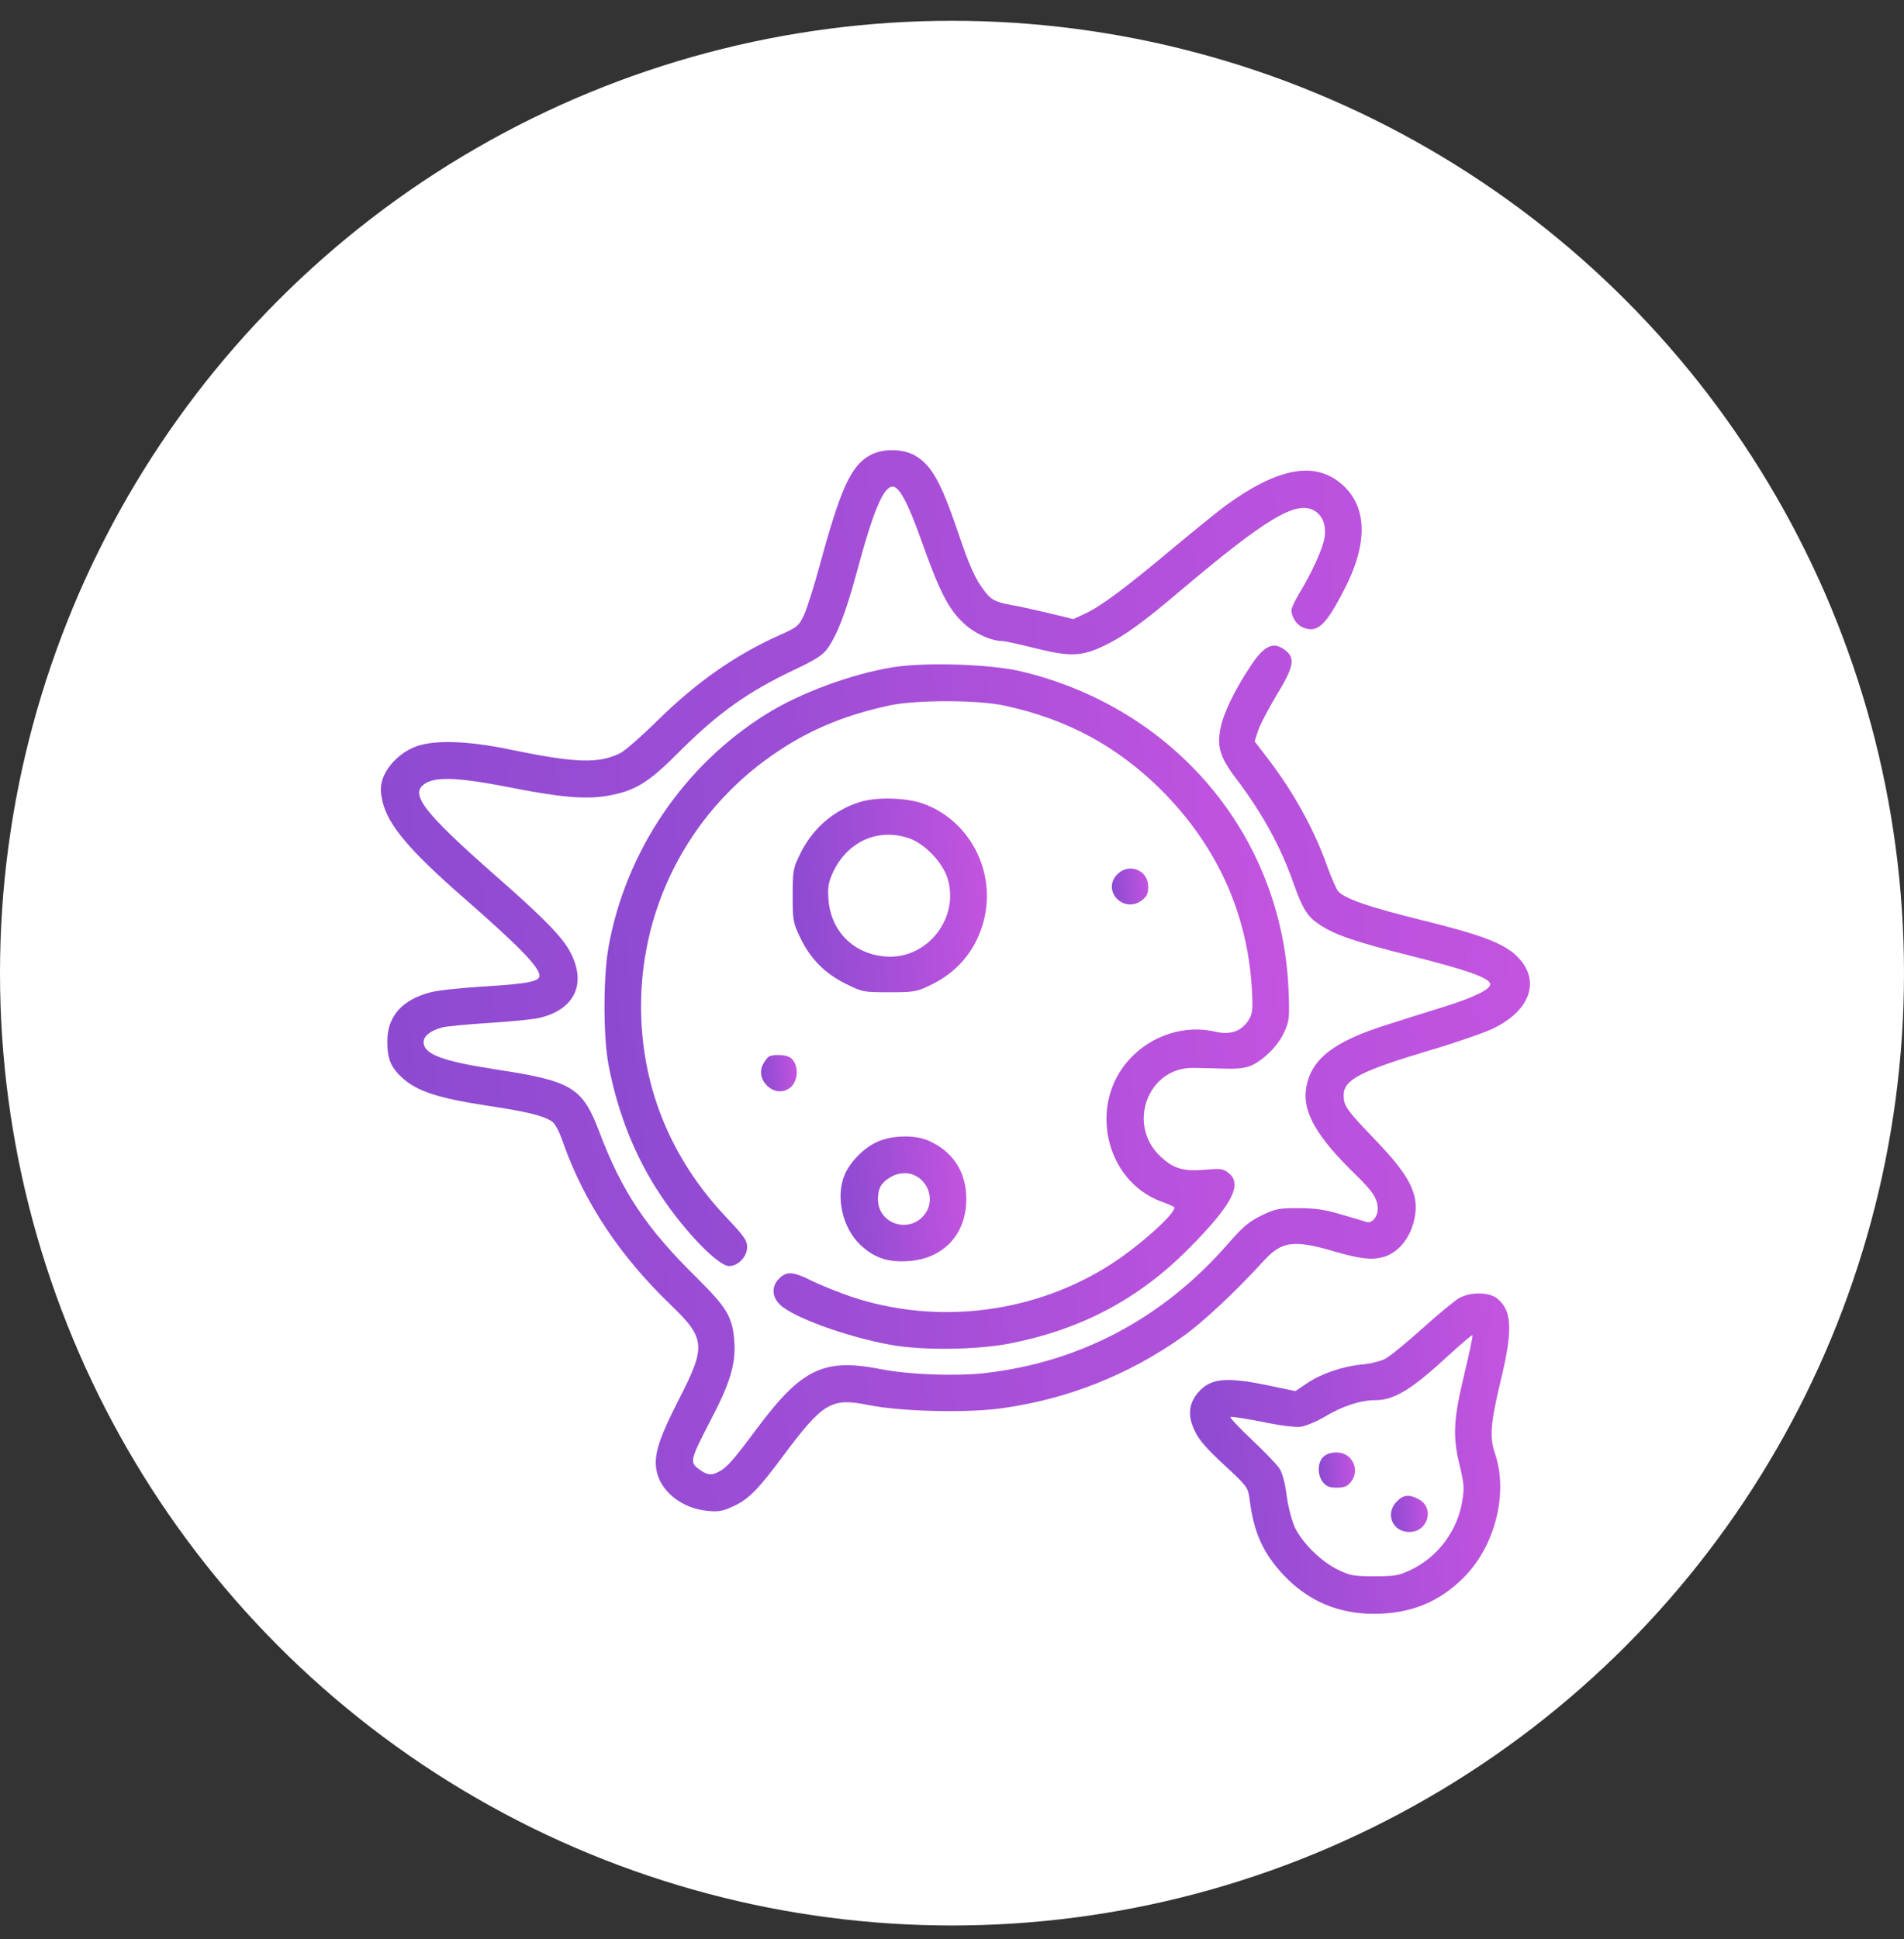
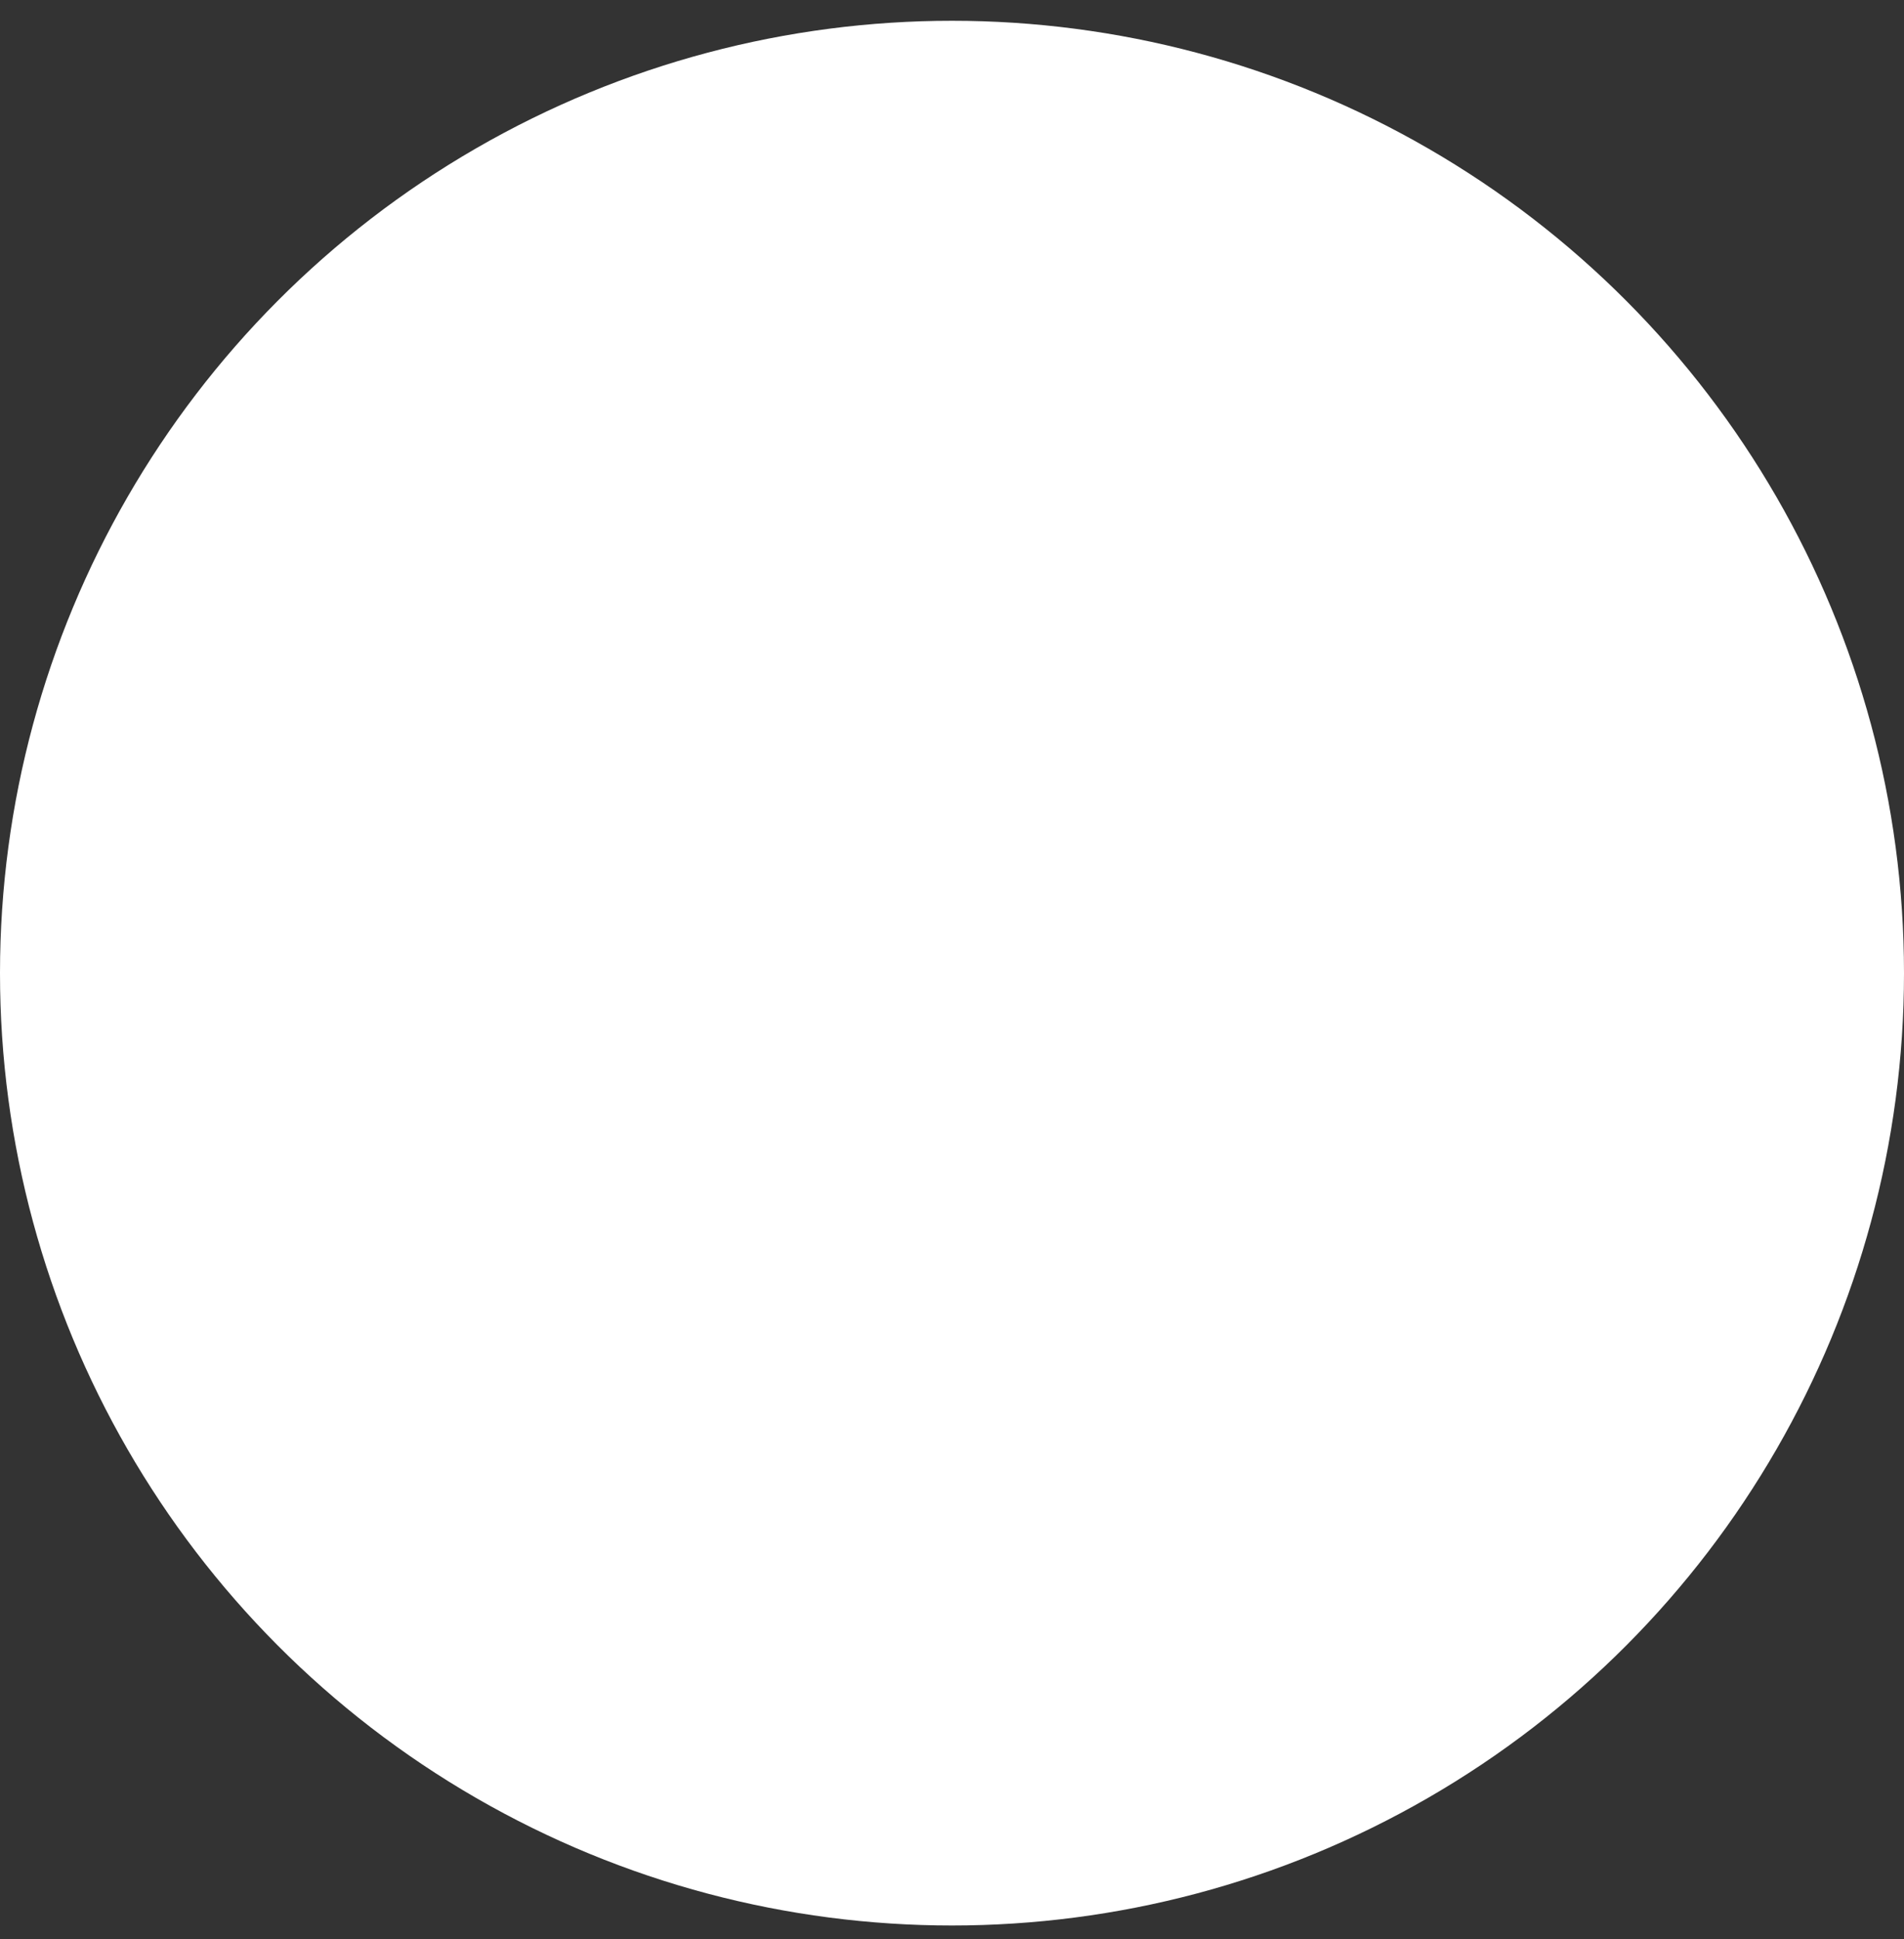
<svg xmlns="http://www.w3.org/2000/svg" width="55" height="56" viewBox="0 0 55 56" fill="none">
  <rect x="0" y="0" width="55" height="56" fill="#333333" stroke="none" />
  <circle cx="27.5" cy="28.1" r="27.5" fill="white" />
  <g clip-path="url(#clip0_7361_2993)">
    <path d="M25.158 13.132C24.587 13.434 24.298 14.057 23.681 16.315C23.517 16.925 23.308 17.581 23.222 17.765C23.071 18.08 23.032 18.113 22.514 18.343C21.247 18.907 20.118 19.701 19.003 20.797C18.55 21.243 18.064 21.669 17.927 21.742C17.303 22.057 16.647 22.037 14.764 21.65C13.451 21.374 12.447 21.355 11.929 21.591C11.515 21.774 11.161 22.149 11.049 22.509C10.984 22.72 10.984 22.857 11.049 23.14C11.2 23.809 11.817 24.544 13.346 25.883C14.987 27.313 15.584 27.93 15.584 28.173C15.584 28.343 15.242 28.409 13.943 28.488C13.313 28.527 12.637 28.599 12.44 28.652C11.614 28.868 11.187 29.347 11.187 30.069C11.187 30.522 11.266 30.752 11.502 31.008C11.948 31.48 12.526 31.69 14.107 31.933C15.21 32.097 15.689 32.215 15.938 32.379C16.037 32.445 16.155 32.668 16.266 32.996C16.877 34.715 17.9 36.264 19.377 37.681C20.381 38.653 20.4 38.869 19.613 40.405C19.049 41.507 18.891 41.986 18.957 42.419C19.049 43.043 19.685 43.561 20.44 43.627C20.755 43.66 20.88 43.633 21.168 43.502C21.628 43.292 21.89 43.023 22.619 42.045C23.78 40.49 24.01 40.352 25.106 40.575C26.024 40.759 27.921 40.805 28.925 40.667C30.848 40.398 32.587 39.709 34.168 38.594C34.726 38.2 35.691 37.301 36.491 36.422C37.023 35.837 37.364 35.791 38.532 36.133C39.306 36.356 39.621 36.389 39.962 36.297C40.356 36.185 40.678 35.824 40.822 35.339C41.039 34.578 40.803 34.039 39.772 32.963C38.886 32.038 38.814 31.939 38.814 31.625C38.814 31.178 39.28 30.935 41.314 30.325C42.049 30.109 42.863 29.826 43.112 29.708C44.234 29.177 44.523 28.278 43.795 27.589C43.414 27.234 42.784 26.991 41.104 26.578C39.536 26.191 38.853 25.955 38.657 25.738C38.604 25.679 38.466 25.364 38.348 25.043C37.981 23.986 37.37 22.877 36.629 21.912L36.242 21.407L36.347 21.085C36.406 20.908 36.649 20.456 36.878 20.068C37.37 19.268 37.423 19.005 37.134 18.782C36.786 18.506 36.517 18.631 36.11 19.255C35.651 19.95 35.343 20.593 35.257 21.026C35.146 21.558 35.244 21.88 35.723 22.503C36.458 23.474 36.996 24.452 37.364 25.502C37.62 26.224 37.758 26.453 38.073 26.67C38.538 26.991 39.116 27.188 40.757 27.602C42.384 28.009 43.047 28.245 43.047 28.422C43.047 28.573 42.574 28.803 41.669 29.085C41.203 29.229 40.494 29.452 40.107 29.577C38.499 30.076 37.843 30.601 37.725 31.46C37.633 32.123 38.046 32.839 39.142 33.902C39.661 34.407 39.798 34.617 39.798 34.912C39.798 35.135 39.634 35.332 39.477 35.286C39.418 35.267 39.09 35.168 38.748 35.07C38.263 34.925 37.987 34.886 37.502 34.886C36.924 34.886 36.839 34.906 36.432 35.102C36.071 35.28 35.894 35.431 35.467 35.923C33.59 38.069 31.202 39.335 28.446 39.65C27.599 39.742 26.267 39.696 25.46 39.538C23.8 39.21 23.163 39.512 21.864 41.251C21.175 42.177 20.998 42.38 20.748 42.505C20.545 42.616 20.4 42.59 20.151 42.393C19.928 42.216 19.954 42.117 20.505 41.054C21.083 39.959 21.253 39.394 21.214 38.771C21.168 38.036 21.011 37.773 20.125 36.894C18.675 35.47 17.966 34.413 17.316 32.694C16.824 31.395 16.529 31.218 14.337 30.883C12.768 30.64 12.237 30.443 12.237 30.089C12.237 29.918 12.434 29.761 12.768 29.669C12.887 29.636 13.504 29.577 14.133 29.538C14.764 29.498 15.413 29.433 15.577 29.393C16.588 29.157 16.942 28.429 16.496 27.536C16.273 27.083 15.722 26.519 14.344 25.312C12.171 23.402 11.791 22.89 12.322 22.601C12.644 22.424 13.346 22.464 14.711 22.733C16.155 23.021 16.903 23.087 17.533 22.982C18.333 22.844 18.727 22.608 19.58 21.748C20.748 20.58 21.588 19.983 22.973 19.327C23.498 19.084 23.754 18.92 23.878 18.762C24.167 18.375 24.423 17.726 24.745 16.538C25.224 14.753 25.519 14.051 25.788 14.051C25.978 14.051 26.234 14.536 26.615 15.606C27.12 17.037 27.389 17.575 27.822 17.982C28.144 18.29 28.636 18.513 28.977 18.513C29.036 18.513 29.45 18.605 29.896 18.716C30.926 18.973 31.261 18.959 31.937 18.625C32.488 18.356 33.007 17.982 34.122 17.037C36.563 14.976 37.423 14.464 37.941 14.733C38.197 14.864 38.315 15.153 38.263 15.514C38.217 15.829 37.889 16.551 37.528 17.142C37.403 17.345 37.305 17.562 37.305 17.614C37.305 17.817 37.456 18.047 37.639 18.119C38.053 18.29 38.296 18.067 38.834 17.017C39.529 15.678 39.497 14.609 38.748 13.972C37.974 13.309 36.904 13.506 35.402 14.602C35.205 14.746 34.522 15.298 33.892 15.823C32.495 16.991 31.799 17.509 31.346 17.719L31.005 17.877L30.303 17.706C29.909 17.614 29.424 17.503 29.213 17.47C28.748 17.384 28.623 17.319 28.426 17.05C28.17 16.715 28.006 16.354 27.665 15.344C27.179 13.919 26.91 13.434 26.438 13.158C26.096 12.955 25.512 12.948 25.158 13.132Z" fill="url(#paint0_linear_7361_2993)" />
-     <path d="M25.788 19.268C24.581 19.465 23.091 20.016 22.114 20.633C19.745 22.116 18.078 24.583 17.579 27.34C17.422 28.219 17.422 29.925 17.579 30.752C17.841 32.137 18.353 33.423 19.088 34.519C19.784 35.569 20.749 36.559 21.064 36.559C21.32 36.559 21.582 36.284 21.582 36.015C21.582 35.818 21.503 35.706 20.978 35.149C19.357 33.436 18.517 31.349 18.517 29.046C18.524 26.047 20.02 23.291 22.54 21.65C23.465 21.04 24.469 20.633 25.697 20.37C26.458 20.206 28.256 20.206 29.024 20.377C30.828 20.764 32.292 21.558 33.571 22.838C35.159 24.439 36.039 26.381 36.163 28.573C36.196 29.177 36.183 29.262 36.065 29.459C35.861 29.781 35.533 29.892 35.12 29.794C34.241 29.584 33.269 29.886 32.633 30.581C31.425 31.881 31.918 34.092 33.545 34.696C33.716 34.755 33.886 34.834 33.913 34.853C34.037 34.965 32.954 35.949 32.121 36.487C29.916 37.918 27.094 38.279 24.594 37.445C24.233 37.321 23.721 37.117 23.465 36.993C22.921 36.717 22.724 36.697 22.507 36.92C22.284 37.137 22.291 37.439 22.527 37.669C22.895 38.036 24.45 38.6 25.71 38.83C26.628 39.001 28.21 38.981 29.155 38.797C31.215 38.397 32.882 37.518 34.319 36.074C35.586 34.801 35.907 34.197 35.487 33.869C35.33 33.744 35.258 33.738 34.805 33.777C34.195 33.83 33.913 33.751 33.545 33.416C32.528 32.504 33.145 30.804 34.483 30.837C34.68 30.837 35.081 30.85 35.369 30.857C35.73 30.87 35.967 30.844 36.137 30.772C36.511 30.608 36.944 30.168 37.108 29.781C37.246 29.466 37.253 29.374 37.22 28.554C37.023 24.111 33.926 20.443 29.496 19.386C28.61 19.176 26.727 19.117 25.788 19.268Z" fill="url(#paint1_linear_7361_2993)" />
    <path d="M24.815 23.166C24.034 23.422 23.436 23.96 23.082 24.722C22.912 25.076 22.898 25.174 22.898 25.863C22.898 26.579 22.912 26.644 23.108 27.058C23.397 27.675 23.824 28.108 24.434 28.41C24.913 28.646 24.939 28.652 25.681 28.652C26.376 28.652 26.475 28.639 26.829 28.469C27.61 28.108 28.135 27.511 28.378 26.723C28.824 25.299 28.089 23.75 26.718 23.225C26.219 23.029 25.313 23.002 24.815 23.166ZM26.252 24.203C26.698 24.354 27.203 24.872 27.361 25.332C27.741 26.48 26.803 27.701 25.602 27.622C24.657 27.556 23.994 26.894 23.929 25.949C23.909 25.621 23.929 25.483 24.06 25.194C24.473 24.302 25.359 23.901 26.252 24.203Z" fill="url(#paint2_linear_7361_2993)" />
    <path d="M32.282 25.24C31.803 25.712 32.466 26.408 32.998 25.988C33.129 25.883 33.168 25.797 33.168 25.601C33.168 25.128 32.617 24.905 32.282 25.24Z" fill="url(#paint3_linear_7361_2993)" />
-     <path d="M22.224 30.502C22.178 30.522 22.1 30.62 22.041 30.732C21.798 31.204 22.395 31.736 22.815 31.415C23.09 31.211 23.077 30.673 22.802 30.522C22.671 30.456 22.369 30.443 22.224 30.502Z" fill="url(#paint4_linear_7361_2993)" />
    <path d="M25.328 32.977C24.954 33.147 24.56 33.547 24.403 33.915C24.127 34.551 24.337 35.47 24.862 35.956C25.262 36.323 25.643 36.455 26.24 36.415C27.316 36.343 27.986 35.556 27.907 34.453C27.855 33.764 27.487 33.239 26.837 32.944C26.444 32.76 25.748 32.78 25.328 32.977ZM26.463 33.961C26.831 34.158 26.969 34.637 26.765 34.985C26.365 35.654 25.361 35.391 25.361 34.624C25.361 34.315 25.453 34.158 25.709 34C25.951 33.849 26.247 33.836 26.463 33.961Z" fill="url(#paint5_linear_7361_2993)" />
    <path d="M42.16 37.478C42.035 37.544 41.549 37.944 41.084 38.364C40.618 38.784 40.132 39.178 40.001 39.243C39.87 39.309 39.574 39.381 39.338 39.401C38.787 39.453 38.17 39.663 37.75 39.946L37.422 40.169L36.634 40.005C35.401 39.749 34.961 39.795 34.6 40.221C34.337 40.536 34.305 40.877 34.502 41.297C34.62 41.56 34.83 41.809 35.355 42.295C36.011 42.898 36.05 42.958 36.09 43.246C36.208 44.237 36.477 44.841 37.081 45.484C37.783 46.226 38.649 46.6 39.686 46.6C40.749 46.6 41.589 46.258 42.297 45.536C43.203 44.618 43.577 43.082 43.177 41.947C43.026 41.507 43.059 41.081 43.341 39.906C43.708 38.397 43.682 37.839 43.242 37.491C43.006 37.307 42.488 37.301 42.16 37.478ZM42.297 39.69C41.983 40.989 41.956 41.488 42.173 42.347C42.291 42.846 42.304 42.977 42.239 43.345C42.101 44.211 41.523 44.972 40.736 45.34C40.401 45.497 40.276 45.517 39.699 45.517C39.108 45.517 39.003 45.497 38.649 45.327C38.15 45.084 37.605 44.539 37.395 44.086C37.31 43.883 37.205 43.489 37.166 43.181C37.127 42.853 37.048 42.551 36.969 42.419C36.897 42.301 36.536 41.927 36.168 41.58C35.807 41.238 35.525 40.943 35.545 40.917C35.571 40.897 35.978 40.963 36.45 41.054C36.975 41.166 37.422 41.219 37.573 41.199C37.717 41.179 38.032 41.048 38.275 40.904C38.78 40.602 39.299 40.431 39.725 40.431C40.276 40.431 40.782 40.123 41.858 39.125C42.219 38.797 42.521 38.541 42.534 38.554C42.553 38.567 42.442 39.079 42.297 39.69Z" fill="url(#paint6_linear_7361_2993)" />
    <path d="M38.222 42.072C38.052 42.243 38.052 42.597 38.216 42.8C38.308 42.919 38.406 42.958 38.616 42.958C38.826 42.958 38.925 42.919 39.017 42.8C39.305 42.446 39.062 41.941 38.61 41.941C38.439 41.941 38.308 41.987 38.222 42.072Z" fill="url(#paint7_linear_7361_2993)" />
    <path d="M40.355 43.351C40 43.699 40.217 44.237 40.709 44.237C41.26 44.237 41.451 43.529 40.972 43.286C40.709 43.148 40.538 43.161 40.355 43.351Z" fill="url(#paint8_linear_7361_2993)" />
  </g>
  <defs>
    <linearGradient id="paint0_linear_7361_2993" x1="6.781" y1="31.163" x2="48.143" y2="27.334" gradientUnits="userSpaceOnUse">
      <stop stop-color="#8549CF" />
      <stop offset="1" stop-color="#C955E1" />
    </linearGradient>
    <linearGradient id="paint1_linear_7361_2993" x1="14.947" y1="30.899" x2="39.619" y2="28.79" gradientUnits="userSpaceOnUse">
      <stop stop-color="#8549CF" />
      <stop offset="1" stop-color="#C955E1" />
    </linearGradient>
    <linearGradient id="paint2_linear_7361_2993" x1="22.185" y1="26.375" x2="29.184" y2="25.775" gradientUnits="userSpaceOnUse">
      <stop stop-color="#8549CF" />
      <stop offset="1" stop-color="#C955E1" />
    </linearGradient>
    <linearGradient id="paint3_linear_7361_2993" x1="31.984" y1="25.695" x2="33.295" y2="25.581" gradientUnits="userSpaceOnUse">
      <stop stop-color="#8549CF" />
      <stop offset="1" stop-color="#C955E1" />
    </linearGradient>
    <linearGradient id="paint4_linear_7361_2993" x1="21.853" y1="31.086" x2="23.14" y2="30.978" gradientUnits="userSpaceOnUse">
      <stop stop-color="#8549CF" />
      <stop offset="1" stop-color="#C955E1" />
    </linearGradient>
    <linearGradient id="paint5_linear_7361_2993" x1="23.82" y1="34.954" x2="28.351" y2="34.564" gradientUnits="userSpaceOnUse">
      <stop stop-color="#8549CF" />
      <stop offset="1" stop-color="#C955E1" />
    </linearGradient>
    <linearGradient id="paint6_linear_7361_2993" x1="33.203" y1="42.833" x2="44.708" y2="41.853" gradientUnits="userSpaceOnUse">
      <stop stop-color="#8549CF" />
      <stop offset="1" stop-color="#C955E1" />
    </linearGradient>
    <linearGradient id="paint7_linear_7361_2993" x1="37.961" y1="42.544" x2="39.267" y2="42.429" gradientUnits="userSpaceOnUse">
      <stop stop-color="#8549CF" />
      <stop offset="1" stop-color="#C955E1" />
    </linearGradient>
    <linearGradient id="paint8_linear_7361_2993" x1="40.044" y1="43.812" x2="41.373" y2="43.697" gradientUnits="userSpaceOnUse">
      <stop stop-color="#8549CF" />
      <stop offset="1" stop-color="#C955E1" />
    </linearGradient>
    <clipPath id="clip0_7361_2993">
-       <rect width="36" height="36" fill="white" transform="translate(10 10.6)" />
-     </clipPath>
+       </clipPath>
  </defs>
</svg>